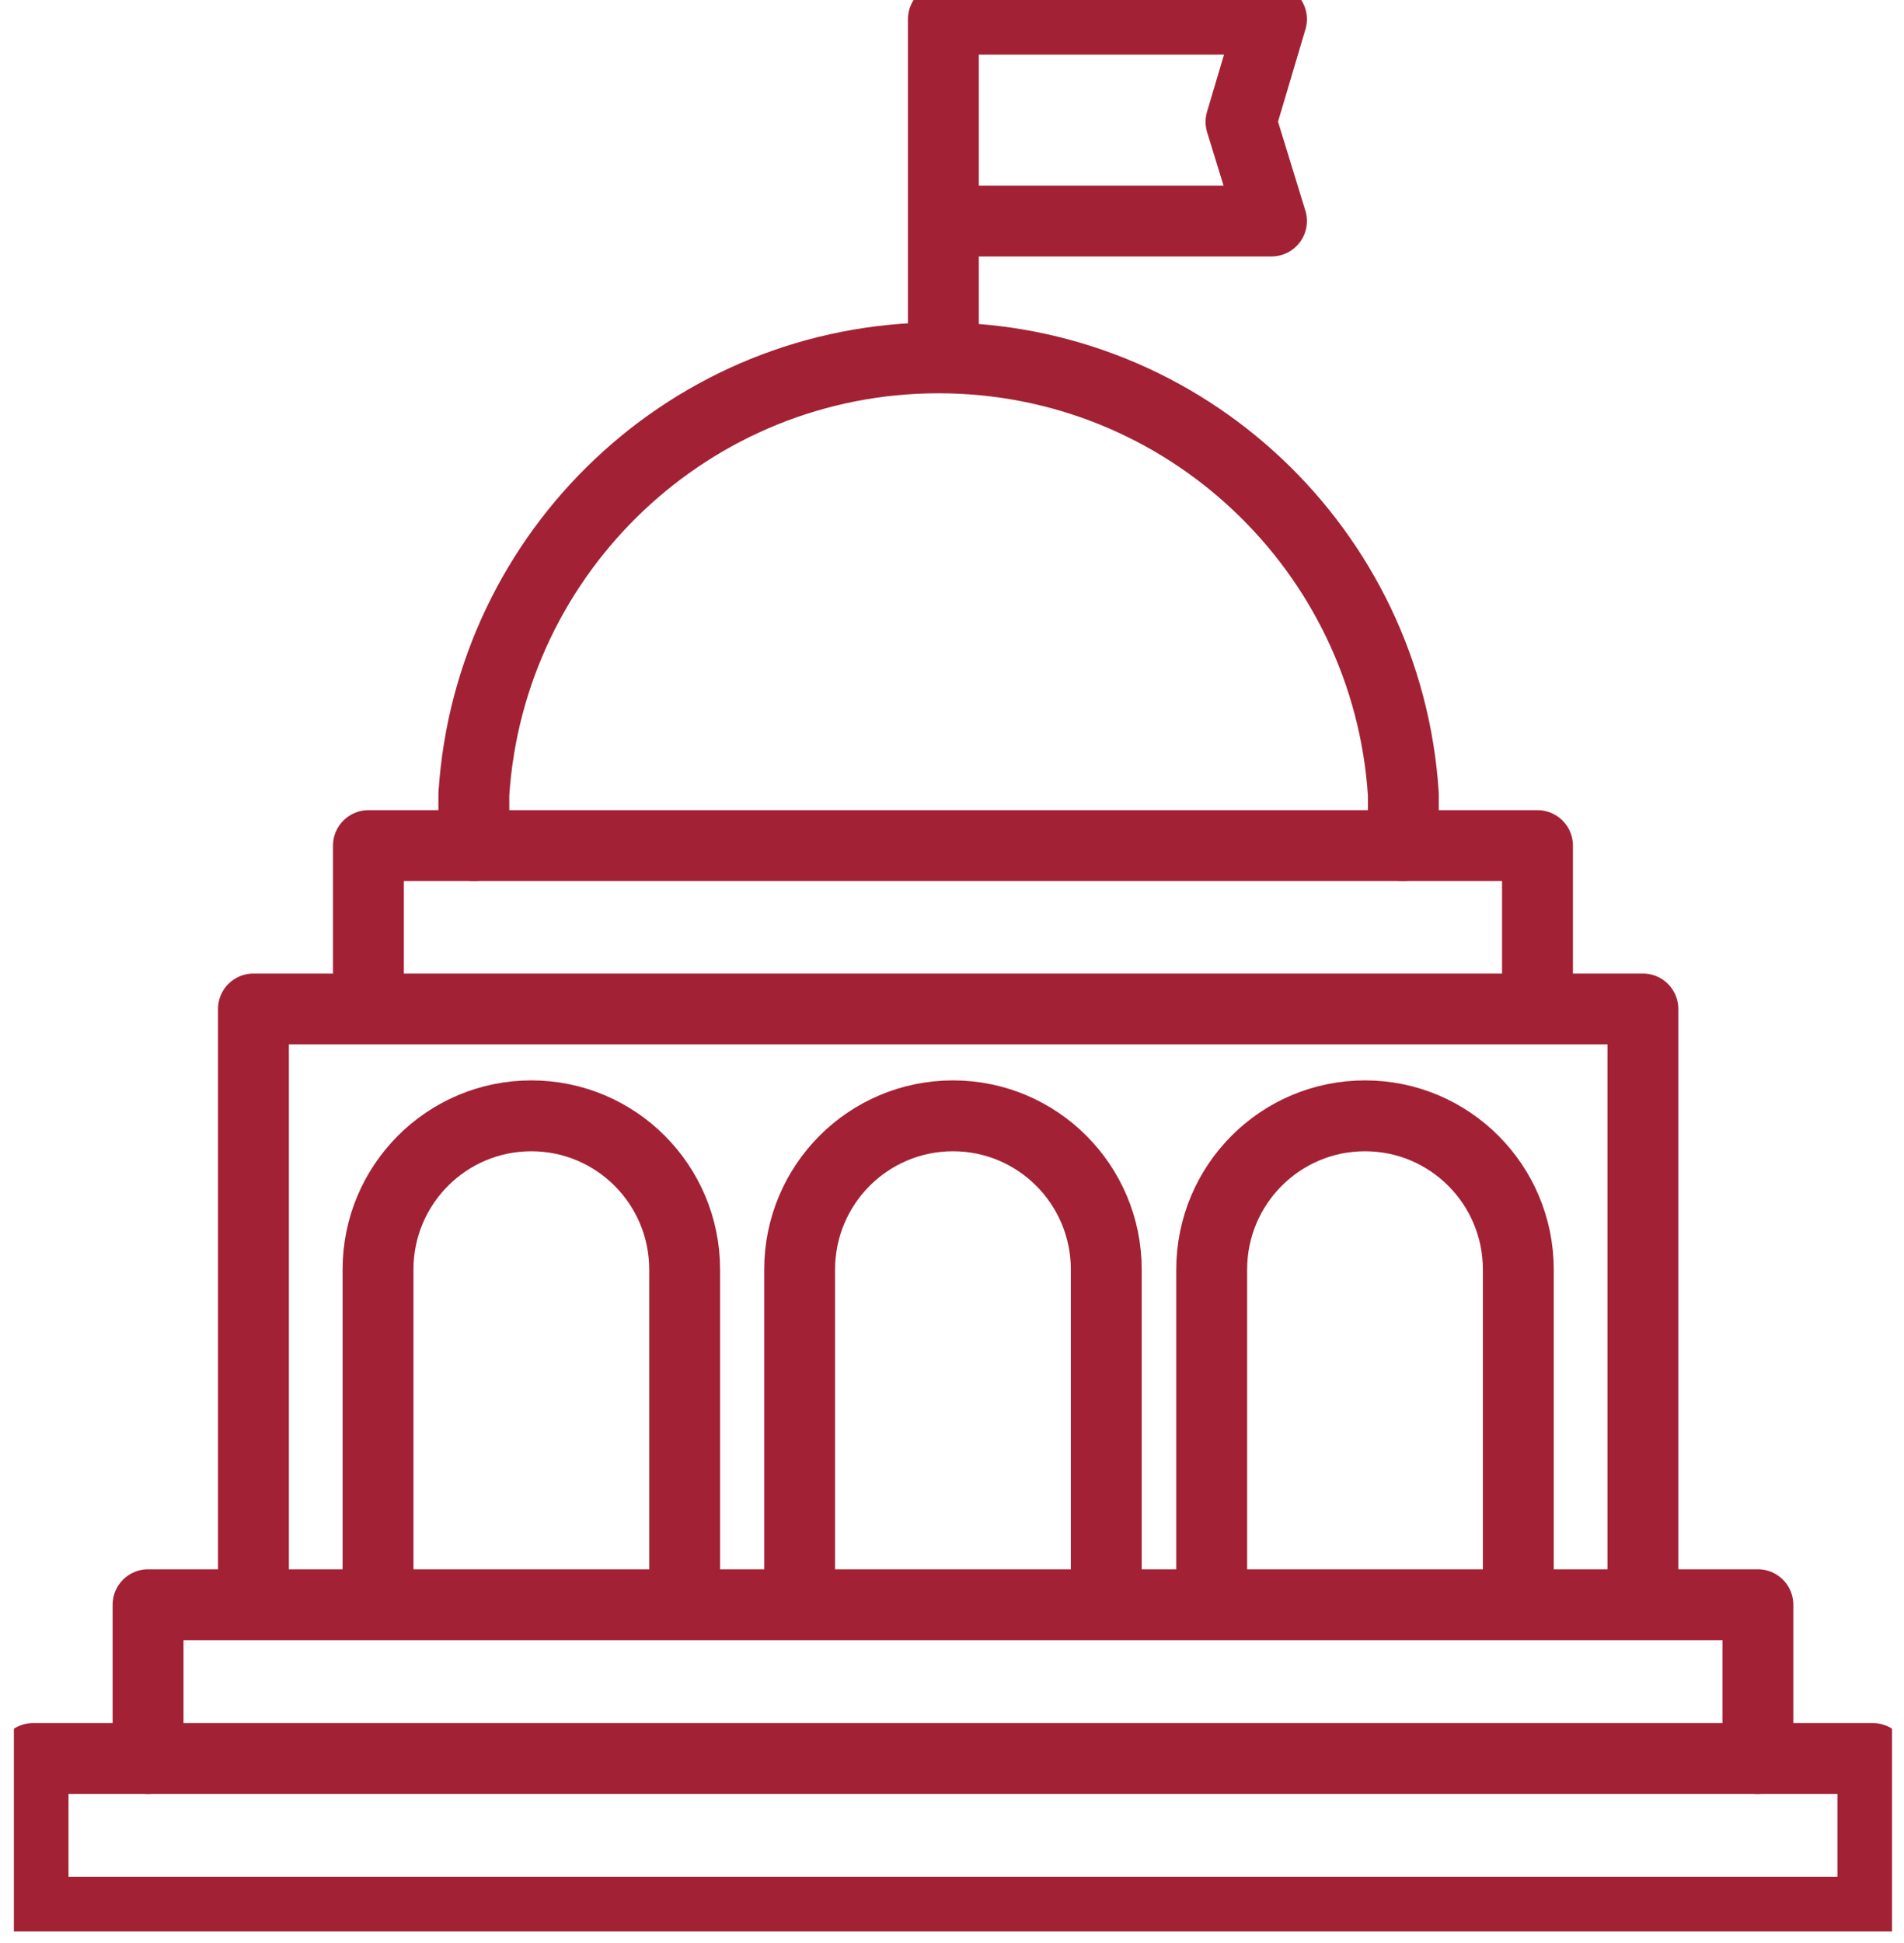
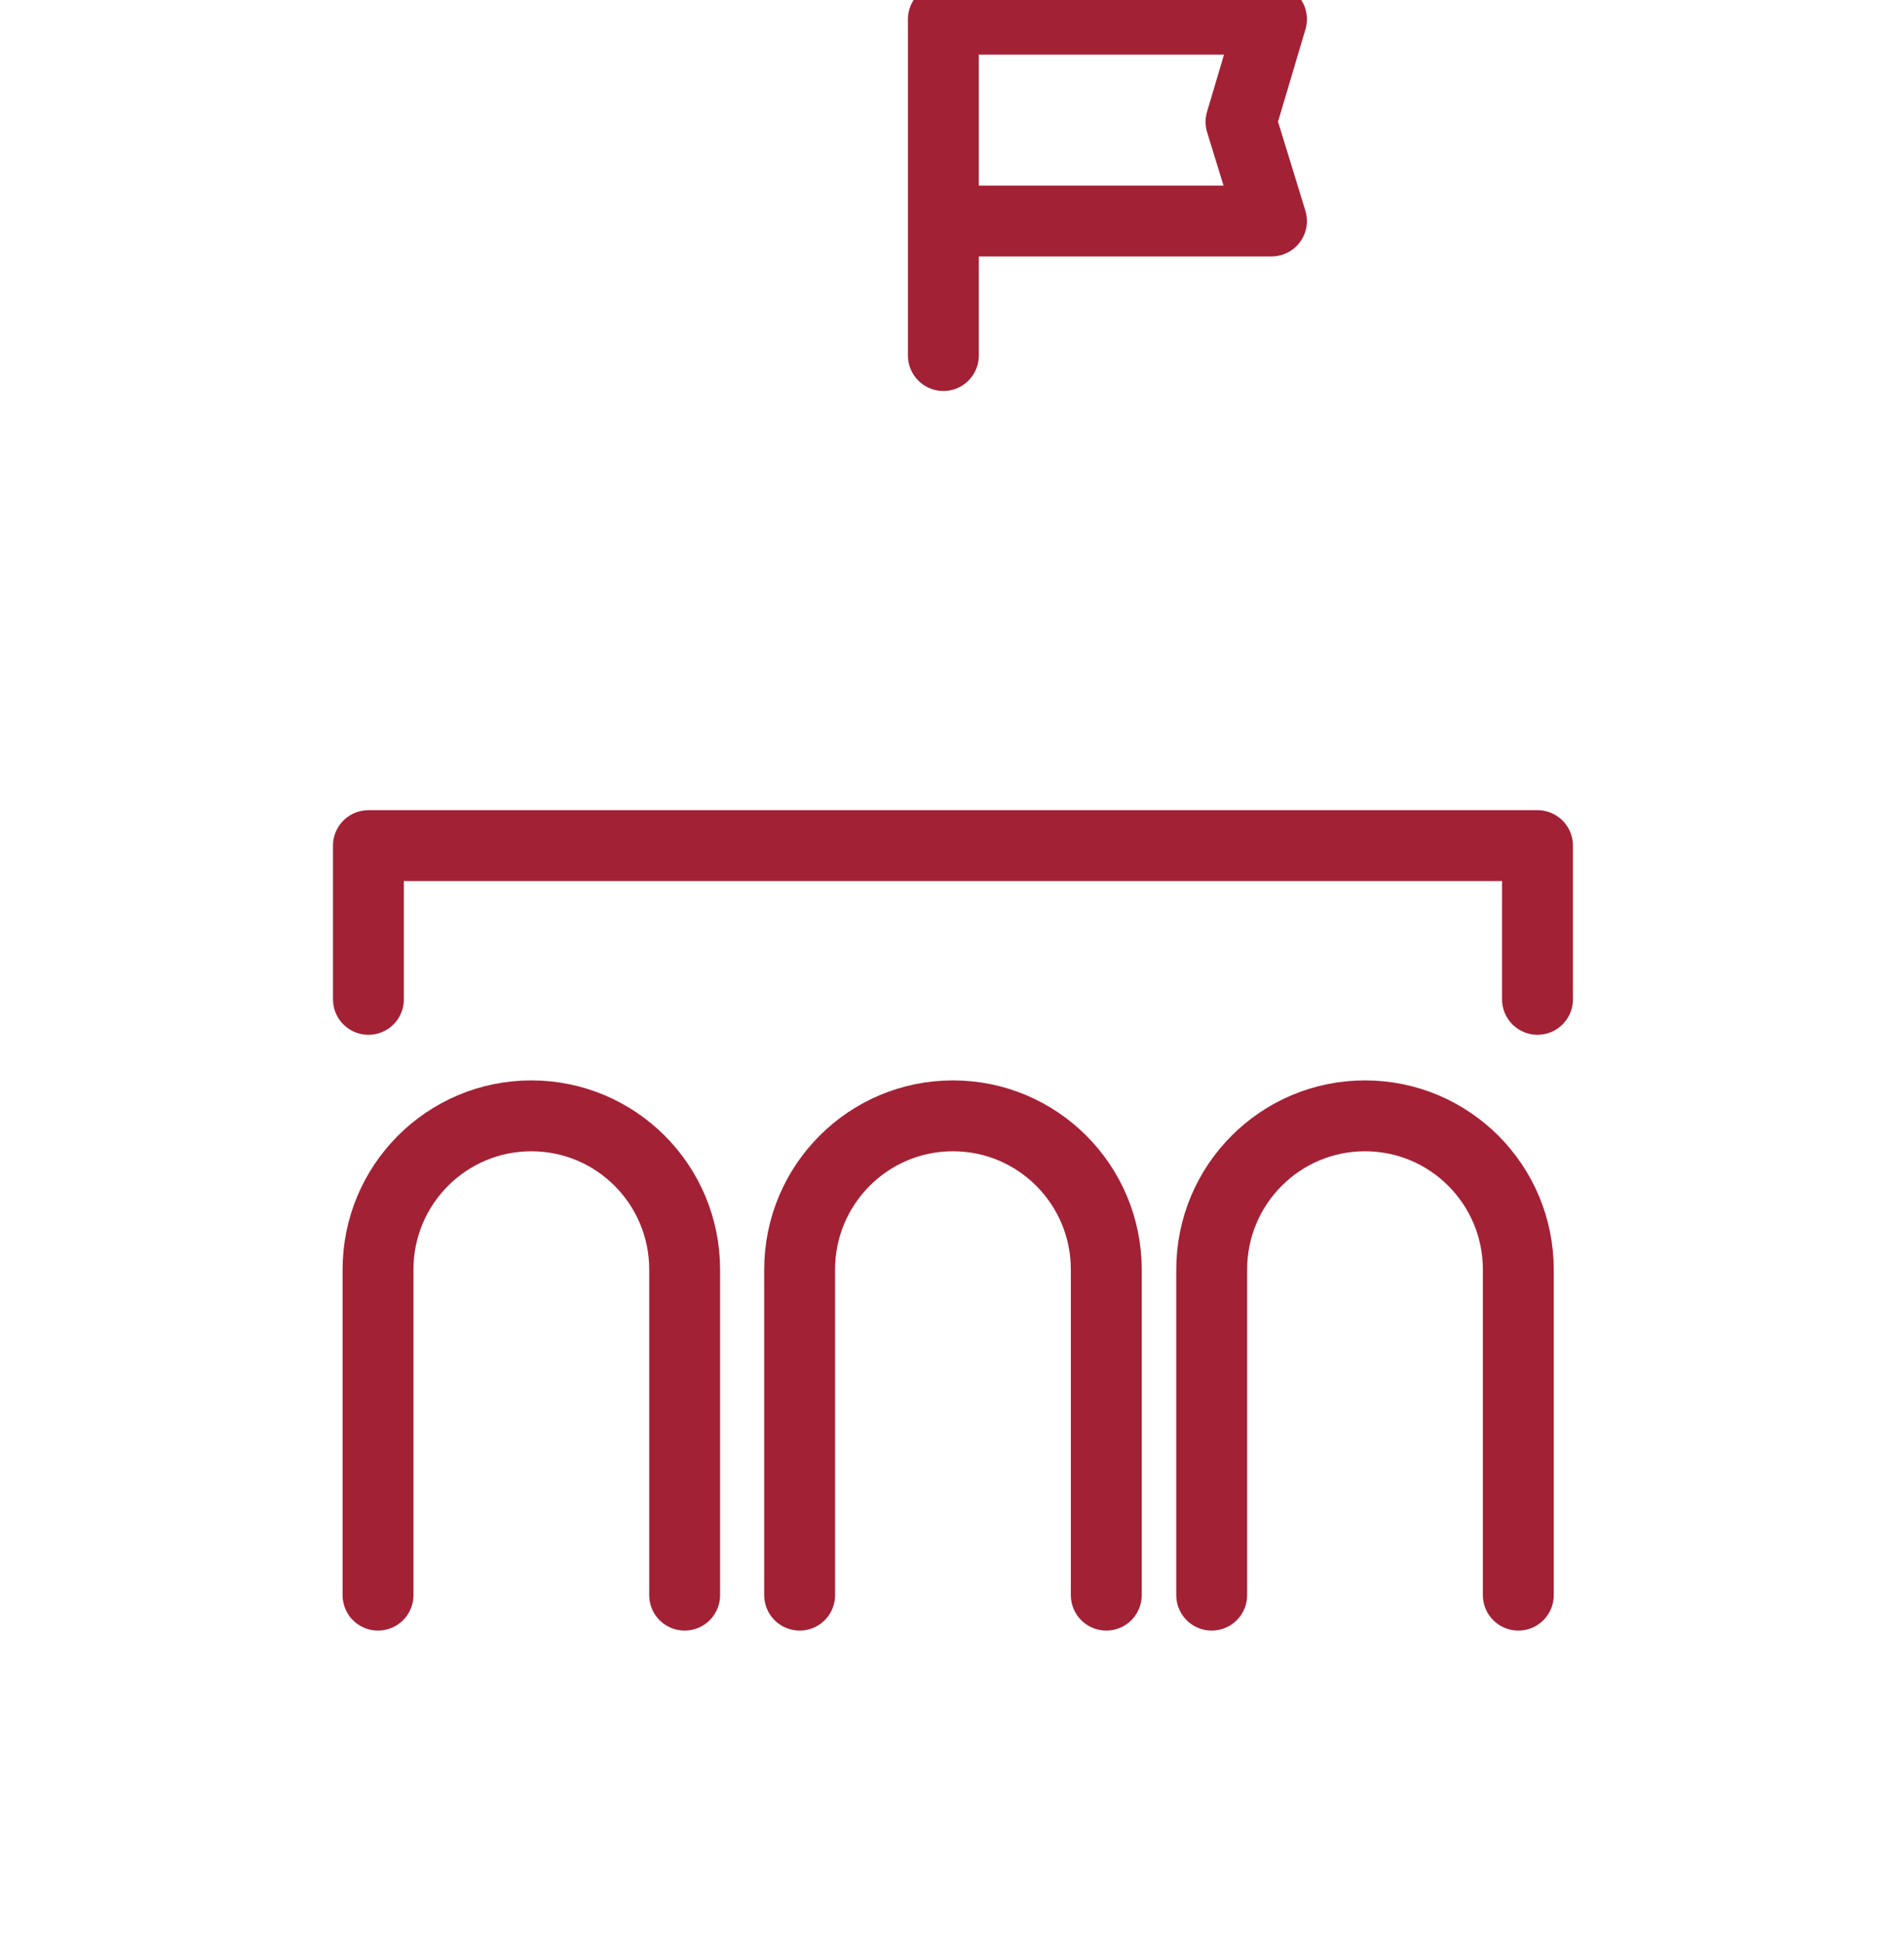
<svg xmlns="http://www.w3.org/2000/svg" fill="none" viewBox="0 0 99 101" height="101" width="99">
  <g clip-path="url(#clip0_4103_203)">
-     <path stroke-linejoin="round" stroke-linecap="round" stroke-width="3.685" stroke="#A32135" d="M24.638 43.965V41.292C25.455 28.622 35.958 18.605 48.803 18.605C61.647 18.605 72.15 28.622 72.968 41.292V43.965" />
    <path stroke-linejoin="round" stroke-linecap="round" stroke-width="3.685" stroke="#A32135" d="M49.052 11.491H66.112L64.527 6.335L66.112 0.999H49.052V18.485" />
-     <path stroke-linejoin="round" stroke-linecap="round" stroke-width="3.685" stroke="#A32135" d="M13.178 82.934V52.458H85.424V82.934" />
    <path stroke-linejoin="round" stroke-linecap="round" stroke-width="3.685" stroke="#A32135" d="M19.157 51.958V43.965H79.943V51.958" />
-     <path stroke-linejoin="round" stroke-linecap="round" stroke-width="3.685" stroke="#A32135" d="M7.698 91.427V83.433H91.403V91.427" />
-     <path stroke-linejoin="round" stroke-linecap="round" stroke-width="3.685" stroke="#A32135" d="M97.381 91.427H1.719V99.42H97.381V91.427Z" />
    <path stroke-linejoin="round" stroke-linecap="round" stroke-width="3.685" stroke="#A32135" d="M19.655 82.934V66.007C19.655 61.591 23.223 58.014 27.627 58.014C32.032 58.014 35.599 61.591 35.599 66.007V82.934" />
    <path stroke-linejoin="round" stroke-linecap="round" stroke-width="3.685" stroke="#A32135" d="M41.578 82.934V66.007C41.578 61.591 45.146 58.014 49.55 58.014C53.955 58.014 57.522 61.591 57.522 66.007V82.934" />
    <path stroke-linejoin="round" stroke-linecap="round" stroke-width="3.685" stroke="#A32135" d="M63.003 82.934V66.007C63.003 61.591 66.57 58.014 70.975 58.014C75.379 58.014 78.946 61.591 78.946 66.007V82.934" />
  </g>
  <defs>
    <clipPath id="clip0_4103_203">
      <rect transform="translate(0.722)" fill="white" height="100.42" width="97.656" />
    </clipPath>
  </defs>
</svg>